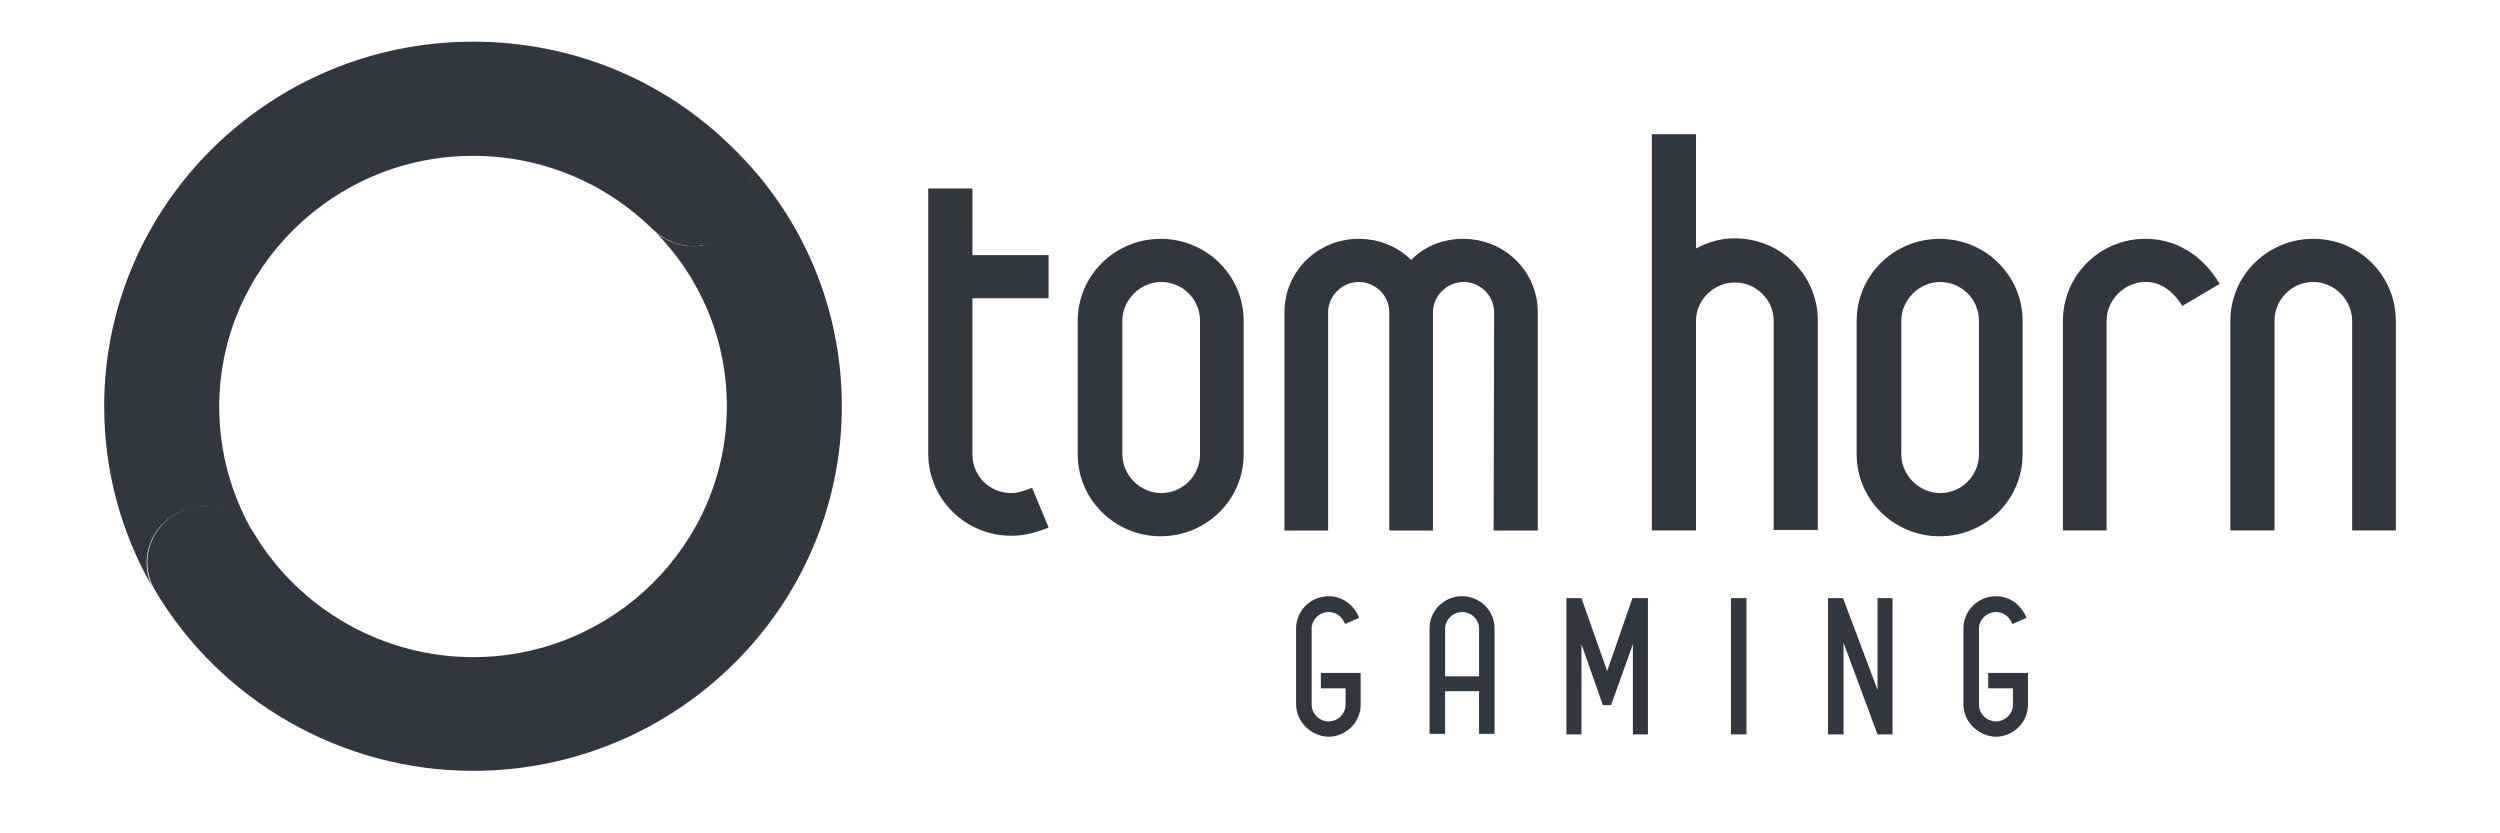
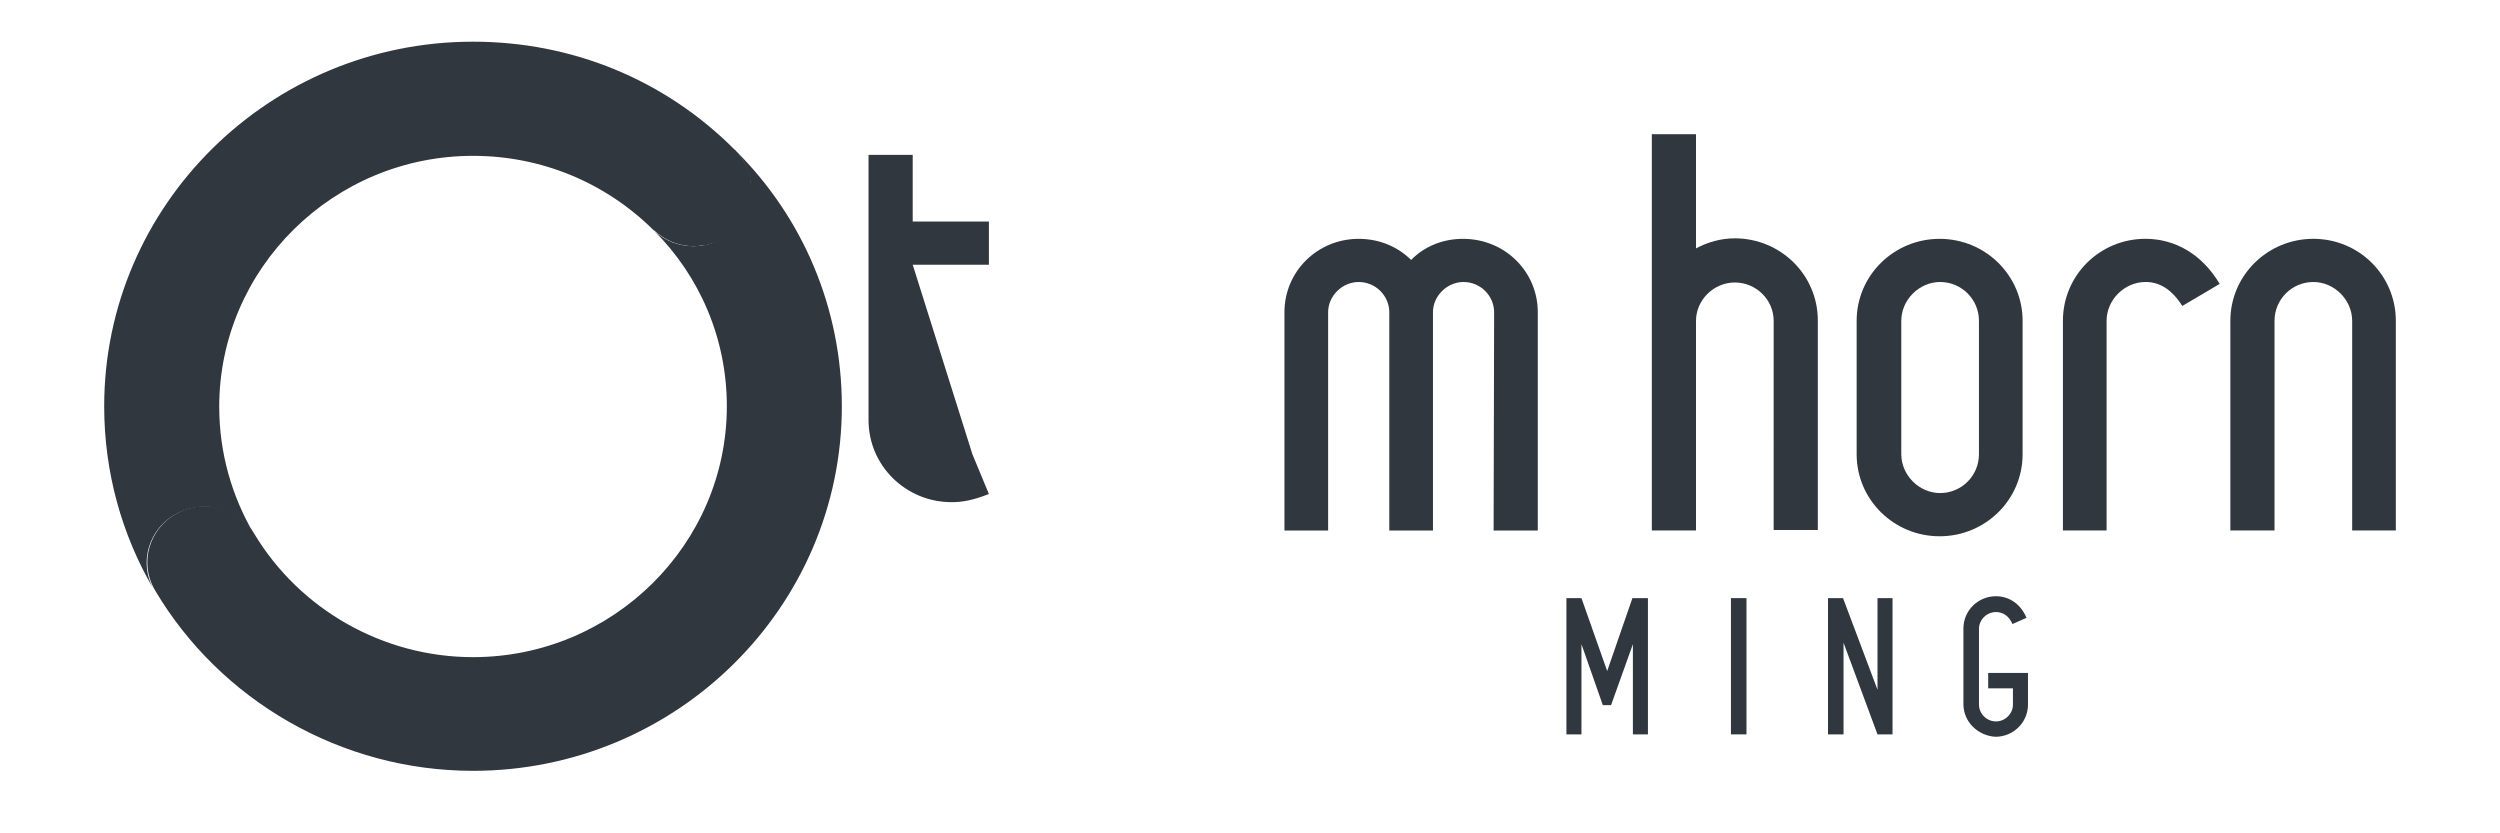
<svg xmlns="http://www.w3.org/2000/svg" fill="none" height="40" viewBox="0 0 120 40" width="120">
  <g fill="#31373f">
-     <path d="m46.675 21.802c0 1.059.839 1.865 1.864 1.865.233 0 .466-.046 1.002-.253l.792 1.911c-.769.299-1.258.391-1.794.391-2.19 0-3.983-1.75-3.983-3.938v-12.733h2.12v3.201h3.657v2.072h-3.657z" />
-     <path d="m51.73 21.803v-6.401c0-2.188 1.794-3.938 3.983-3.938 2.19 0 3.983 1.75 3.983 3.938v6.401c0 2.188-1.794 3.938-3.983 3.938-2.19 0-3.983-1.75-3.983-3.938zm4.007-8.267c-1.002 0-1.864.852-1.864 1.865v6.401c0 1.013.862 1.865 1.864 1.865 1.025 0 1.864-.829 1.864-1.865v-6.401c0-1.036-.839-1.865-1.864-1.865z" />
+     <path d="m46.675 21.802l.792 1.911c-.769.299-1.258.391-1.794.391-2.19 0-3.983-1.75-3.983-3.938v-12.733h2.12v3.201h3.657v2.072h-3.657z" />
    <path d="m71.718 14.987c0-.783-.652-1.451-1.468-1.451-.792 0-1.468.668-1.468 1.451v10.477h-2.096v-10.477c0-.783-.652-1.451-1.468-1.451-.792 0-1.468.668-1.468 1.451v10.477h-2.097v-10.477c0-1.957 1.584-3.523 3.564-3.523.978 0 1.864.368 2.516 1.013.629-.645 1.514-1.013 2.493-1.013 2.003 0 3.587 1.566 3.587 3.523v10.477h-2.12z" />
    <path d="m85.136 15.401c0-1.013-.839-1.842-1.864-1.842-1.002 0-1.864.829-1.864 1.842v10.062h-2.12v-19.02h2.12v5.48c.559-.299 1.188-.483 1.864-.483 2.19 0 3.983 1.75 3.983 3.938v10.062h-2.12z" />
    <path d="m89.119 21.803v-6.401c0-2.188 1.794-3.938 3.983-3.938 2.19 0 3.983 1.75 3.983 3.938v6.401c0 2.188-1.794 3.938-3.983 3.938-2.19 0-3.983-1.75-3.983-3.938zm4.007-8.267c-1.002 0-1.864.852-1.864 1.865v6.401c0 1.013.862 1.865 1.864 1.865 1.025 0 1.864-.829 1.864-1.865v-6.401c0-1.036-.839-1.865-1.864-1.865z" />
    <path d="m102.98 13.536c-1.002 0-1.864.852-1.864 1.865v10.062h-2.096v-10.062c0-2.188 1.77-3.938 3.961-3.938 1.397 0 2.702.714 3.564 2.164l-1.794 1.059c-.512-.806-1.095-1.151-1.77-1.151z" />
    <path d="m112.904 15.401c0-1.013-.862-1.865-1.864-1.865-1.025 0-1.863.829-1.863 1.865v10.062h-2.12v-10.062c0-2.188 1.793-3.938 3.983-3.938s3.96 1.75 3.96 3.938v10.062h-2.096z" />
-     <path d="m62.213 33.8v-3.638c0-.852.699-1.543 1.561-1.543.629 0 1.188.368 1.468 1.036l-.676.299c-.163-.392-.466-.576-.792-.576-.443 0-.815.368-.815.806v3.638c0 .438.373.806.815.806s.815-.368.815-.806v-.783h-1.188v-.737h1.91v1.52c0 .852-.699 1.543-1.561 1.543-.839-.046-1.538-.714-1.538-1.566z" />
-     <path d="m70.995 33.178h-1.631v2.049h-.746v-5.066c0-.852.699-1.543 1.561-1.543s1.561.691 1.561 1.543v5.066h-.746zm-.815-3.799c-.443 0-.815.368-.815.806v2.28h1.631v-2.28c0-.461-.373-.806-.815-.806z" />
    <path d="m78.379 30.921-1.048 2.924h-.396l-1.025-2.924v4.329h-.722v-6.54h.722l1.235 3.5 1.211-3.5h.745v6.54h-.722z" />
    <path d="m83.831 28.71h-.746v6.54h.746z" />
    <path d="m88.49 30.852v4.398h-.746v-6.54h.722l1.654 4.398v-4.398h.722v6.54h-.722z" />
    <path d="m94.244 33.8v-3.638c0-.852.699-1.543 1.561-1.543.629 0 1.188.368 1.468 1.036l-.675.299c-.163-.392-.466-.576-.792-.576-.443 0-.815.368-.815.806v3.638c0 .438.373.806.815.806s.815-.368.815-.806v-.783h-1.188v-.737h1.91v1.52c0 .852-.699 1.543-1.561 1.543-.839-.046-1.538-.714-1.538-1.566z" />
    <path d="m35.331 7.25c.978 1.082.955 2.74-.093 3.776-1.072 1.036-2.772 1.059-3.844.046 2.213 2.211 3.494 5.204 3.494 8.428 0 6.632-5.474 12.043-12.183 12.043-4.333 0-8.316-2.303-10.483-5.895-.676-1.128-2.05-1.635-3.285-1.197l-.07.023c-1.584.576-2.283 2.418-1.421 3.868 3.122 5.273 8.922 8.658 15.258 8.658 9.761 0 17.704-7.852 17.704-17.5 0-4.697-1.864-9.049-5.078-12.25z" />
    <path d="m36.053 8.908v-.023c0-.069-.023-.161-.023-.23 0 0 0 0 0-.023-.023-.092-.023-.161-.047-.23-.116-.414-.326-.806-.629-1.128-.023-.023-.047-.069-.093-.092-3.354-3.362-7.804-5.181-12.556-5.181-9.761 0-17.704 7.852-17.704 17.5 0 3.155.839 6.148 2.353 8.75-.769-1.428-.07-3.201 1.491-3.753l.07-.023c1.235-.438 2.586.069 3.285 1.174-1.072-1.819-1.677-3.914-1.677-6.125 0-6.632 5.474-12.043 12.183-12.043 3.261 0 6.336 1.266 8.643 3.546.023.023.047.046.07.046.466.438 1.072.691 1.677.737h.023.256.023c.07 0 .163 0 .233-.023h.047c.07 0 .14-.023.21-.023.023 0 .047 0 .07-.023.07-.023.116-.023.186-.046.023 0 .047-.023.093-.023.047-.023.117-.046.163-.046.046-.023.07-.023.093-.046.047-.023.093-.046.14-.069.047-.023.07-.046.117-.069s.07-.046.117-.069.093-.069.14-.092c.023-.023.047-.046.093-.069.07-.069.14-.115.21-.184s.14-.138.186-.207c.023-.023.047-.046.07-.069.047-.046.07-.092.093-.138.023-.046.047-.069.07-.115.023-.046.047-.069.07-.115.023-.046.047-.092.07-.138.023-.046.046-.069.046-.115.023-.046.047-.092.047-.138 0-.023.023-.069.023-.092.023-.046.023-.115.047-.161 0-.023.023-.046.023-.069.023-.069.023-.115.023-.184 0-.023 0-.046 0-.069 0-.069.023-.138.023-.207 0-.023 0-.023 0-.046-.047-.092-.047-.184-.047-.253z" />
  </g>
</svg>